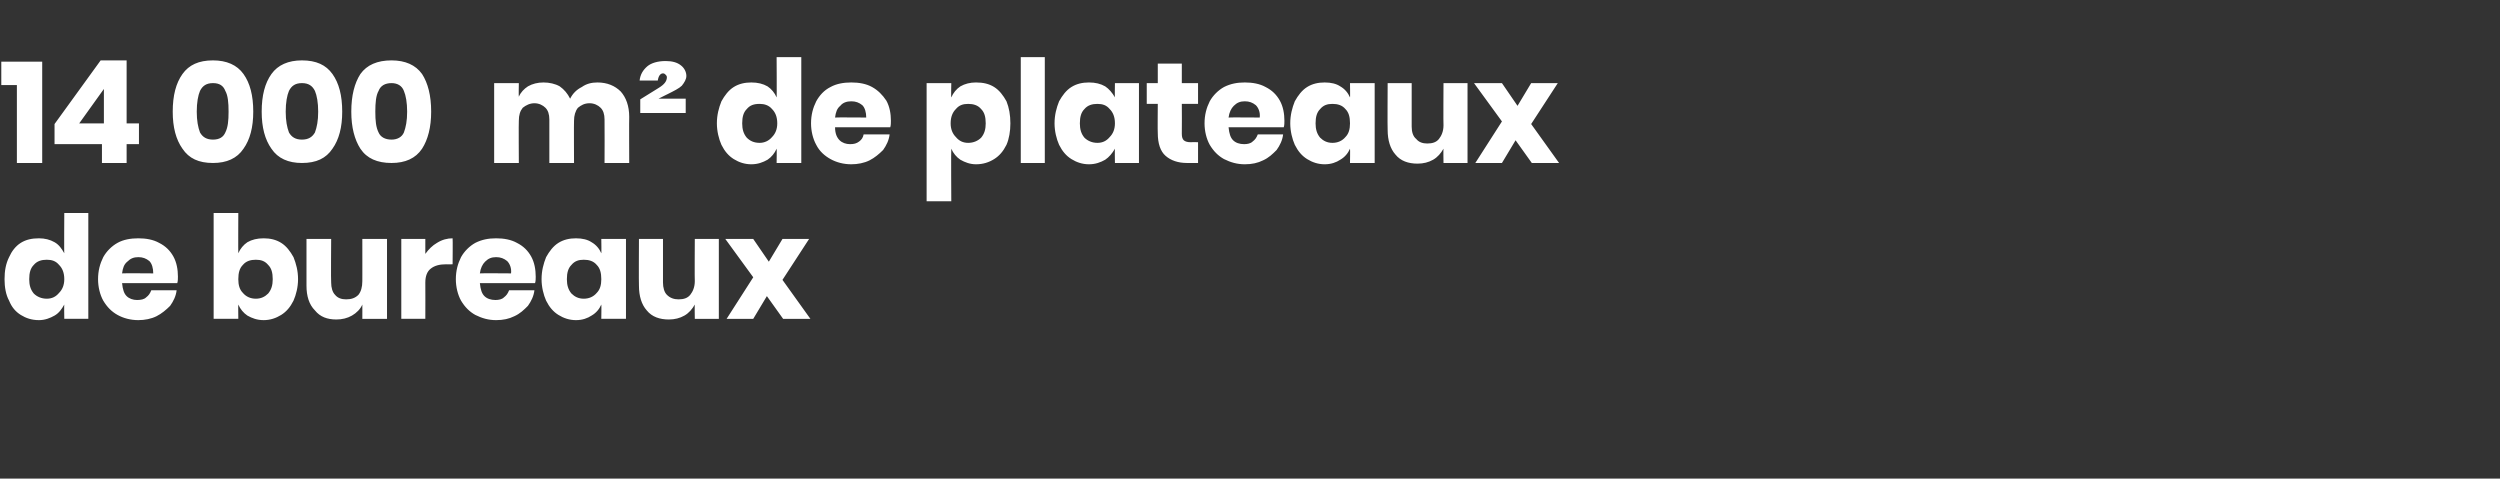
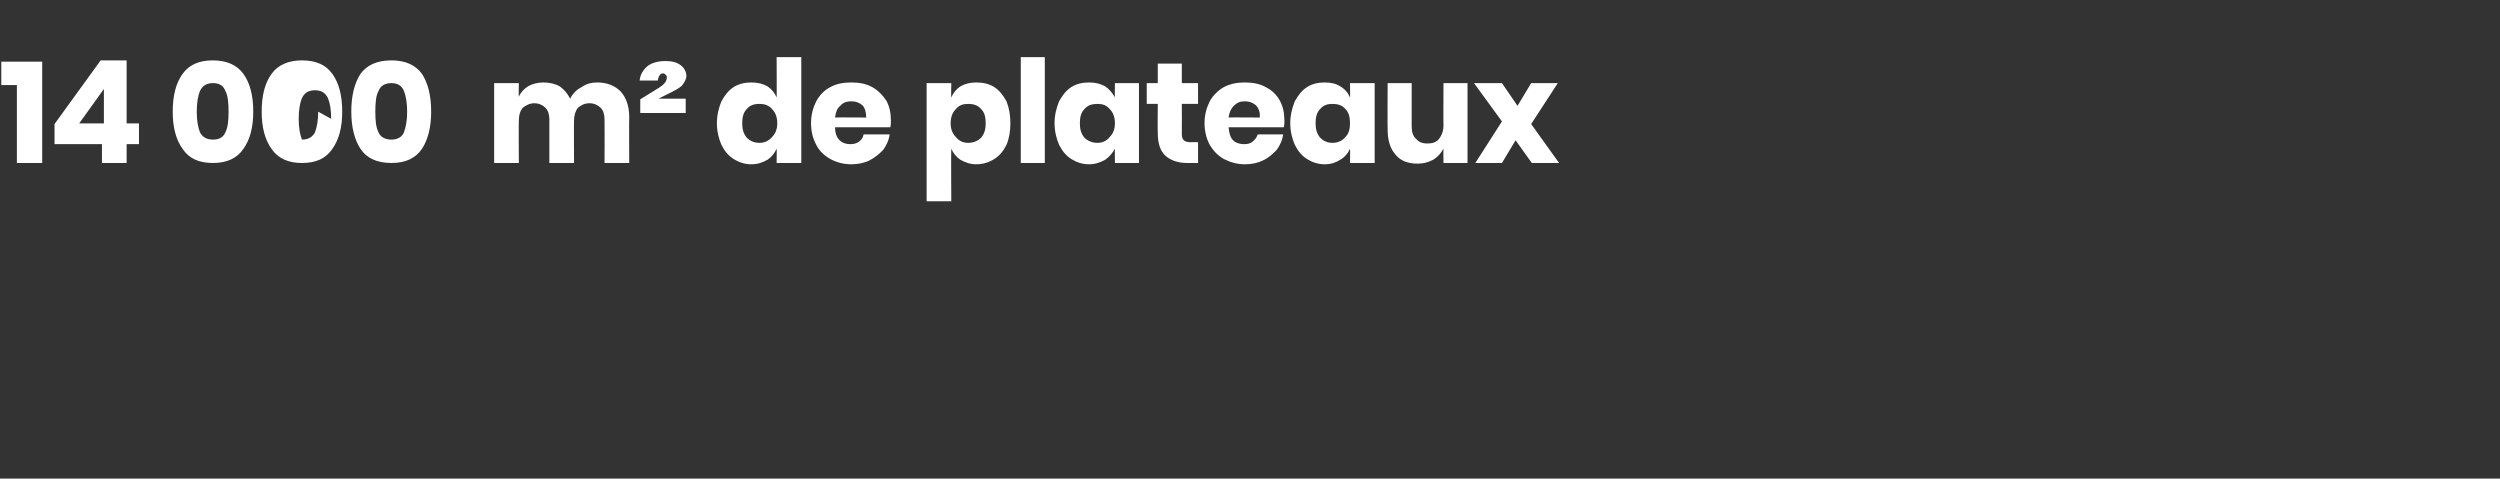
<svg xmlns="http://www.w3.org/2000/svg" version="1.1" width="385px" height="73.7px" viewBox="0 -2 385 73.7" style="top:-2px">
  <rect x="0" y="-2" width="385" height="73.7" fill="#333333" stroke="none" />
  <desc>14 000 m² de plateaux de bureaux</desc>
  <defs />
  <g id="Polygon177453">
-     <path d="m6 34.7c.9 0 1.7.2 2.4.6c.7.4 1.1 1 1.5 1.7c-.04.05 0-6.2 0-6.2l3.7 0l0 16.3l-3.7 0c0 0-.04-2.22 0-2.2c-.4.7-.8 1.3-1.5 1.7c-.7.4-1.5.7-2.4.7c-1.1 0-2-.3-2.8-.8c-.8-.5-1.4-1.2-1.8-2.2c-.5-.9-.7-2.1-.7-3.3c0-1.3.2-2.4.7-3.4c.4-.9 1-1.7 1.8-2.2c.8-.5 1.7-.7 2.8-.7c0 0 0 0 0 0zm1.2 3.3c-.8 0-1.5.2-2 .8c-.5.5-.7 1.2-.7 2.2c0 .9.2 1.6.7 2.2c.5.5 1.2.8 2 .8c.8 0 1.4-.3 1.9-.9c.5-.5.8-1.2.8-2.1c0-1-.3-1.7-.8-2.2c-.5-.6-1.1-.8-1.9-.8c0 0 0 0 0 0zm20.2 2.6c0 .3 0 .7-.1 1c0 0-8.5 0-8.5 0c.1 1 .3 1.6.7 2c.4.4 1 .6 1.6.6c.6 0 1.1-.1 1.4-.4c.4-.3.6-.6.8-1.1c0 0 3.9 0 3.9 0c-.1.9-.5 1.7-1 2.4c-.6.6-1.3 1.2-2.1 1.6c-.8.4-1.8.6-2.8.6c-1.2 0-2.3-.3-3.2-.8c-.9-.5-1.6-1.2-2.2-2.2c-.5-.9-.8-2.1-.8-3.3c0-1.3.3-2.4.8-3.4c.5-.9 1.3-1.7 2.2-2.2c.9-.5 2-.7 3.2-.7c1.2 0 2.3.2 3.2.7c1 .5 1.7 1.2 2.2 2.1c.5.9.7 2 .7 3.1c0 0 0 0 0 0zm-3.8-.5c0-.8-.2-1.5-.6-1.9c-.5-.4-1-.6-1.7-.6c-.7 0-1.2.2-1.7.7c-.5.4-.7 1-.8 1.8c.03-.04 4.8 0 4.8 0c0 0 .03-.04 0 0zm17-5.4c1 0 1.9.2 2.7.7c.8.5 1.4 1.3 1.9 2.2c.4 1 .7 2.1.7 3.4c0 1.2-.3 2.4-.7 3.3c-.5 1-1.1 1.7-1.9 2.2c-.8.5-1.7.8-2.7.8c-1 0-1.8-.3-2.5-.7c-.6-.4-1.1-1-1.4-1.7c-.03-.02 0 2.2 0 2.2l-3.8 0l0-16.3l3.8 0c0 0-.03 6.25 0 6.2c.3-.7.8-1.3 1.4-1.7c.7-.4 1.5-.6 2.5-.6c0 0 0 0 0 0zm-1.2 3.3c-.8 0-1.5.2-2 .8c-.5.5-.7 1.2-.7 2.2c0 .9.2 1.6.7 2.1c.5.6 1.2.9 2 .9c.8 0 1.4-.3 1.9-.8c.5-.6.7-1.3.7-2.2c0-1-.2-1.7-.7-2.2c-.5-.6-1.1-.8-1.9-.8c0 0 0 0 0 0zm20.2-3.2l0 12.3l-3.8 0c0 0 .01-2.22 0-2.2c-.3.7-.9 1.3-1.6 1.7c-.7.4-1.5.6-2.4.6c-1.4 0-2.5-.4-3.3-1.4c-.9-.9-1.3-2.2-1.3-3.8c.01-.05 0-7.2 0-7.2l3.8 0c0 0-.05 6.69 0 6.7c0 .8.2 1.5.6 1.9c.4.5 1 .7 1.7.7c.8 0 1.4-.2 1.9-.7c.4-.5.6-1.2.6-2.1c.01.04 0-6.5 0-6.5l3.8 0zm5.9 2.3c.5-.7 1.1-1.3 1.8-1.7c.8-.5 1.6-.7 2.4-.7c.04-.01 0 4 0 4c0 0-1.04.02-1 0c-1 0-1.8.2-2.4.7c-.5.4-.8 1.1-.8 2.1c.02.01 0 5.6 0 5.6l-3.7 0l0-12.3l3.7 0l0 2.3c0 0 .02.03 0 0zm17 3.5c0 .3 0 .7-.1 1c0 0-8.5 0-8.5 0c.1 1 .3 1.6.7 2c.4.4 1 .6 1.7.6c.5 0 1-.1 1.3-.4c.4-.3.6-.6.8-1.1c0 0 3.9 0 3.9 0c-.1.9-.5 1.7-1 2.4c-.6.6-1.2 1.2-2.1 1.6c-.8.4-1.7.6-2.8.6c-1.2 0-2.2-.3-3.2-.8c-.9-.5-1.6-1.2-2.2-2.2c-.5-.9-.8-2.1-.8-3.3c0-1.3.3-2.4.8-3.4c.5-.9 1.3-1.7 2.2-2.2c1-.5 2-.7 3.2-.7c1.2 0 2.3.2 3.2.7c1 .5 1.7 1.2 2.2 2.1c.5.9.7 2 .7 3.1c0 0 0 0 0 0zm-3.8-.5c.1-.8-.2-1.5-.6-1.9c-.5-.4-1-.6-1.7-.6c-.7 0-1.2.2-1.7.7c-.4.4-.7 1-.8 1.8c.04-.04 4.8 0 4.8 0c0 0 .04-.04 0 0zm10-5.4c1 0 1.8.2 2.4.6c.7.4 1.2 1 1.5 1.7c.04.05 0-2.2 0-2.2l3.8 0l0 12.3l-3.8 0c0 0 .04-2.22 0-2.2c-.3.7-.8 1.3-1.5 1.7c-.6.4-1.4.7-2.4.7c-1 0-1.9-.3-2.7-.8c-.8-.5-1.4-1.2-1.9-2.2c-.4-.9-.7-2.1-.7-3.3c0-1.3.3-2.4.7-3.4c.5-.9 1.1-1.7 1.9-2.2c.8-.5 1.7-.7 2.7-.7c0 0 0 0 0 0zm1.2 3.3c-.8 0-1.4.2-1.9.8c-.5.5-.7 1.2-.7 2.2c0 .9.2 1.6.7 2.2c.5.5 1.1.8 1.9.8c.8 0 1.5-.3 2-.9c.5-.5.7-1.2.7-2.1c0-1-.2-1.7-.7-2.2c-.5-.6-1.2-.8-2-.8c0 0 0 0 0 0zm20.8-3.2l0 12.3l-3.7 0c0 0-.04-2.22 0-2.2c-.4.7-.9 1.3-1.6 1.7c-.7.4-1.5.6-2.4.6c-1.4 0-2.6-.4-3.4-1.4c-.8-.9-1.2-2.2-1.2-3.8c-.04-.05 0-7.2 0-7.2l3.7 0c0 0 0 6.69 0 6.7c0 .8.2 1.5.6 1.9c.5.5 1.1.7 1.8.7c.8 0 1.4-.2 1.8-.7c.4-.5.7-1.2.7-2.1c-.04.04 0-6.5 0-6.5l3.7 0zm9.9 12.3l-2.5-3.5l-2.1 3.5l-4.1 0l4.1-6.4l-4.3-5.9l4.3 0l2.4 3.5l2.1-3.5l4.1 0l-4.1 6.3l4.3 6l-4.2 0z" stroke="none" fill="#ffffff" />
-   </g>
+     </g>
  <g id="Polygon177452">
-     <path d="m.2 11.1l0-3.6l6.3 0l0 15.6l-3.9 0l0-12l-2.4 0zm8.2 9.1l0-3.1l7.1-9.8l4 0l0 9.7l1.9 0l0 3.2l-1.9 0l0 2.9l-3.8 0l0-2.9l-7.3 0zm7.6-8.5l-3.8 5.3l3.8 0l0-5.3zm10.6 3.5c0 2.4.5 4.3 1.5 5.7c1 1.5 2.5 2.2 4.7 2.2c2.1 0 3.7-.7 4.7-2.2c1-1.4 1.5-3.3 1.5-5.7c0-2.5-.5-4.4-1.5-5.8c-1-1.4-2.6-2.1-4.7-2.1c-2.2 0-3.7.7-4.7 2.1c-1 1.4-1.5 3.3-1.5 5.8c0 0 0 0 0 0zm8.6 0c0 1.4-.1 2.4-.5 3.2c-.3.7-.9 1.1-1.9 1.1c-1 0-1.6-.4-2-1.1c-.3-.8-.5-1.8-.5-3.2c0-1.4.2-2.5.5-3.2c.4-.8 1-1.2 2-1.2c1 0 1.6.4 1.9 1.2c.4.7.5 1.8.5 3.2c0 0 0 0 0 0zm5.1 0c0 2.4.5 4.3 1.5 5.7c1 1.5 2.6 2.2 4.7 2.2c2.2 0 3.7-.7 4.7-2.2c1-1.4 1.5-3.3 1.5-5.7c0-2.5-.5-4.4-1.5-5.8c-1-1.4-2.5-2.1-4.7-2.1c-2.1 0-3.7.7-4.7 2.1c-1 1.4-1.5 3.3-1.5 5.8c0 0 0 0 0 0zm8.7 0c0 1.4-.2 2.4-.5 3.2c-.4.7-1 1.1-2 1.1c-1 0-1.6-.4-2-1.1c-.3-.8-.5-1.8-.5-3.2c0-1.4.2-2.5.5-3.2c.4-.8 1-1.2 2-1.2c1 0 1.6.4 2 1.2c.3.7.5 1.8.5 3.2c0 0 0 0 0 0zm5.1 0c0 2.4.5 4.3 1.4 5.7c1 1.5 2.6 2.2 4.8 2.2c2.1 0 3.7-.7 4.7-2.2c.9-1.4 1.4-3.3 1.4-5.7c0-2.5-.5-4.4-1.4-5.8c-1-1.4-2.6-2.1-4.7-2.1c-2.2 0-3.8.7-4.8 2.1c-.9 1.4-1.4 3.3-1.4 5.8c0 0 0 0 0 0zm8.6 0c0 1.4-.2 2.4-.5 3.2c-.3.7-1 1.1-1.9 1.1c-1 0-1.7-.4-2-1.1c-.4-.8-.5-1.8-.5-3.2c0-1.4.1-2.5.5-3.2c.3-.8 1-1.2 2-1.2c.9 0 1.6.4 1.9 1.2c.3.7.5 1.8.5 3.2c0 0 0 0 0 0zm29.3-4.5c1.5 0 2.7.5 3.6 1.4c.8.9 1.3 2.2 1.3 3.9c-.03-.03 0 7.1 0 7.1l-3.8 0c0 0 .03-6.69 0-6.7c0-.8-.2-1.4-.6-1.8c-.4-.4-1-.7-1.7-.7c-.8 0-1.3.3-1.8.7c-.4.5-.6 1.2-.6 2c-.03-.01 0 6.5 0 6.5l-3.8 0c0 0 .01-6.69 0-6.7c0-.8-.2-1.4-.6-1.8c-.4-.4-1-.7-1.7-.7c-.7 0-1.3.3-1.8.7c-.4.5-.6 1.1-.6 2c-.04-.01 0 6.5 0 6.5l-3.8 0l0-12.3l3.8 0c0 0-.04 2.11 0 2.1c.3-.7.8-1.2 1.4-1.6c.7-.4 1.5-.6 2.4-.6c.9 0 1.8.2 2.5.6c.7.5 1.2 1.1 1.6 1.9c.4-.8 1-1.4 1.8-1.8c.7-.5 1.5-.7 2.4-.7c0 0 0 0 0 0zm9.4 2.5l4.2 0l0 2.2l-7 0l0-2.1c0 0 2.91-1.79 2.9-1.8c.8-.5 1.2-1 1.2-1.6c0-.2-.1-.3-.2-.4c-.1-.1-.2-.2-.4-.2c-.4 0-.7.4-.8 1.1c0 0-2.8 0-2.8 0c.1-.9.5-1.6 1.2-2.2c.6-.5 1.6-.8 2.8-.8c1 0 1.8.2 2.4.7c.5.4.8 1 .8 1.6c0 .5-.3 1-.7 1.5c-.4.4-1.2.8-2.2 1.3c.05-.03-1.4.7-1.4.7zm14.3-2.5c1 0 1.8.2 2.5.6c.6.4 1.1 1 1.4 1.7c.04.05 0-6.2 0-6.2l3.8 0l0 16.3l-3.8 0c0 0 .04-2.22 0-2.2c-.3.7-.8 1.3-1.4 1.7c-.7.4-1.5.7-2.5.7c-1 0-1.9-.3-2.7-.8c-.8-.5-1.4-1.2-1.9-2.2c-.4-.9-.7-2.1-.7-3.3c0-1.3.3-2.4.7-3.4c.5-.9 1.1-1.7 1.9-2.2c.8-.5 1.7-.7 2.7-.7c0 0 0 0 0 0zm1.3 3.3c-.9 0-1.5.2-2 .8c-.5.5-.7 1.2-.7 2.2c0 .9.2 1.6.7 2.2c.5.5 1.1.8 2 .8c.7 0 1.4-.3 1.9-.9c.5-.5.8-1.2.8-2.1c0-1-.3-1.7-.8-2.2c-.5-.6-1.2-.8-1.9-.8c0 0 0 0 0 0zm20.2 2.6c0 .3 0 .7-.1 1c0 0-8.5 0-8.5 0c0 1 .3 1.6.7 2c.4.4 1 .6 1.6.6c.6 0 1-.1 1.4-.4c.4-.3.6-.6.7-1.1c0 0 4 0 4 0c-.1.9-.5 1.7-1 2.4c-.6.6-1.3 1.2-2.1 1.6c-.8.4-1.8.6-2.8.6c-1.2 0-2.3-.3-3.2-.8c-.9-.5-1.7-1.2-2.2-2.2c-.5-.9-.8-2.1-.8-3.3c0-1.3.3-2.4.8-3.4c.5-.9 1.2-1.7 2.2-2.2c.9-.5 2-.7 3.2-.7c1.2 0 2.3.2 3.2.7c.9.5 1.6 1.2 2.2 2.1c.5.9.7 2 .7 3.1c0 0 0 0 0 0zm-3.8-.5c0-.8-.2-1.5-.6-1.9c-.5-.4-1-.6-1.7-.6c-.7 0-1.3.2-1.7.7c-.5.4-.7 1-.8 1.8c.01-.04 4.8 0 4.8 0c0 0 .01-.04 0 0zm16.9-5.4c1.1 0 2 .2 2.8.7c.8.5 1.4 1.3 1.9 2.2c.4 1 .6 2.1.6 3.4c0 1.2-.2 2.4-.6 3.3c-.5 1-1.1 1.7-1.9 2.2c-.8.5-1.7.8-2.8.8c-.9 0-1.7-.3-2.4-.7c-.6-.4-1.1-1-1.4-1.7c-.05-.02 0 8.1 0 8.1l-3.8 0l0-18.2l3.8 0c0 0-.05 2.25 0 2.2c.3-.7.8-1.3 1.4-1.7c.7-.4 1.5-.6 2.4-.6c0 0 0 0 0 0zm-1.2 3.3c-.8 0-1.4.2-1.9.8c-.5.5-.8 1.2-.8 2.2c0 .9.3 1.6.8 2.1c.5.6 1.1.9 1.9.9c.8 0 1.5-.3 2-.8c.5-.6.7-1.3.7-2.2c0-1-.2-1.7-.7-2.2c-.5-.6-1.2-.8-2-.8c0 0 0 0 0 0zm11.8-7.2l0 16.3l-3.7 0l0-16.3l3.7 0zm6.8 3.9c1 0 1.8.2 2.5.6c.6.4 1.1 1 1.5 1.7c-.04.05 0-2.2 0-2.2l3.7 0l0 12.3l-3.7 0c0 0-.04-2.22 0-2.2c-.4.7-.9 1.3-1.5 1.7c-.7.4-1.5.7-2.5.7c-1 0-1.9-.3-2.7-.8c-.8-.5-1.4-1.2-1.9-2.2c-.4-.9-.7-2.1-.7-3.3c0-1.3.3-2.4.7-3.4c.5-.9 1.1-1.7 1.9-2.2c.8-.5 1.7-.7 2.7-.7c0 0 0 0 0 0zm1.3 3.3c-.8 0-1.5.2-2 .8c-.5.5-.7 1.2-.7 2.2c0 .9.2 1.6.7 2.2c.5.5 1.2.8 2 .8c.8 0 1.4-.3 1.9-.9c.5-.5.8-1.2.8-2.1c0-1-.3-1.7-.8-2.2c-.5-.6-1.1-.8-1.9-.8c0 0 0 0 0 0zm15.5 5.9l0 3.2c0 0-1.68 0-1.7 0c-1.4 0-2.5-.4-3.3-1.1c-.8-.7-1.2-1.9-1.2-3.5c-.04 0 0-4.5 0-4.5l-1.7 0l0-3.2l1.7 0l0-3l3.7 0l0 3l2.5 0l0 3.2l-2.5 0c0 0 .03 4.57 0 4.6c0 .5.1.8.3 1c.2.2.6.3 1 .3c.02-.03 1.2 0 1.2 0zm13.3-3.3c0 .3 0 .7-.1 1c0 0-8.5 0-8.5 0c.1 1 .3 1.6.7 2c.4.4 1 .6 1.7.6c.5 0 1-.1 1.3-.4c.4-.3.6-.6.8-1.1c0 0 3.9 0 3.9 0c-.1.9-.5 1.7-1 2.4c-.6.6-1.2 1.2-2.1 1.6c-.8.4-1.7.6-2.8.6c-1.2 0-2.2-.3-3.2-.8c-.9-.5-1.6-1.2-2.2-2.2c-.5-.9-.8-2.1-.8-3.3c0-1.3.3-2.4.8-3.4c.5-.9 1.3-1.7 2.2-2.2c1-.5 2-.7 3.2-.7c1.2 0 2.3.2 3.2.7c1 .5 1.7 1.2 2.2 2.1c.5.9.7 2 .7 3.1c0 0 0 0 0 0zm-3.8-.5c.1-.8-.2-1.5-.6-1.9c-.5-.4-1-.6-1.7-.6c-.7 0-1.2.2-1.7.7c-.4.4-.7 1-.8 1.8c.04-.04 4.8 0 4.8 0c0 0 .04-.04 0 0zm10-5.4c1 0 1.8.2 2.4.6c.7.4 1.2 1 1.5 1.7c.04.05 0-2.2 0-2.2l3.8 0l0 12.3l-3.8 0c0 0 .04-2.22 0-2.2c-.3.7-.8 1.3-1.5 1.7c-.6.4-1.4.7-2.4.7c-1 0-1.9-.3-2.7-.8c-.8-.5-1.4-1.2-1.9-2.2c-.4-.9-.7-2.1-.7-3.3c0-1.3.3-2.4.7-3.4c.5-.9 1.1-1.7 1.9-2.2c.8-.5 1.7-.7 2.7-.7c0 0 0 0 0 0zm1.2 3.3c-.8 0-1.4.2-1.9.8c-.5.5-.7 1.2-.7 2.2c0 .9.2 1.6.7 2.2c.5.5 1.1.8 1.9.8c.8 0 1.5-.3 2-.9c.5-.5.7-1.2.7-2.1c0-1-.2-1.7-.7-2.2c-.5-.6-1.2-.8-2-.8c0 0 0 0 0 0zm20.8-3.2l0 12.3l-3.7 0c0 0-.04-2.22 0-2.2c-.4.7-.9 1.3-1.6 1.7c-.7.4-1.5.6-2.4.6c-1.4 0-2.6-.4-3.4-1.4c-.8-.9-1.2-2.2-1.2-3.8c-.04-.05 0-7.2 0-7.2l3.7 0c0 0 0 6.69 0 6.7c0 .8.2 1.5.7 1.9c.4.5 1 .7 1.7.7c.8 0 1.4-.2 1.8-.7c.4-.5.7-1.2.7-2.1c-.04.04 0-6.5 0-6.5l3.7 0zm9.9 12.3l-2.5-3.5l-2.1 3.5l-4.1 0l4.1-6.4l-4.3-5.9l4.3 0l2.4 3.5l2.1-3.5l4.1 0l-4.1 6.3l4.3 6l-4.2 0z" stroke="none" fill="#ffffff" />
+     <path d="m.2 11.1l0-3.6l6.3 0l0 15.6l-3.9 0l0-12l-2.4 0zm8.2 9.1l0-3.1l7.1-9.8l4 0l0 9.7l1.9 0l0 3.2l-1.9 0l0 2.9l-3.8 0l0-2.9l-7.3 0zm7.6-8.5l-3.8 5.3l3.8 0l0-5.3zm10.6 3.5c0 2.4.5 4.3 1.5 5.7c1 1.5 2.5 2.2 4.7 2.2c2.1 0 3.7-.7 4.7-2.2c1-1.4 1.5-3.3 1.5-5.7c0-2.5-.5-4.4-1.5-5.8c-1-1.4-2.6-2.1-4.7-2.1c-2.2 0-3.7.7-4.7 2.1c-1 1.4-1.5 3.3-1.5 5.8c0 0 0 0 0 0zm8.6 0c0 1.4-.1 2.4-.5 3.2c-.3.7-.9 1.1-1.9 1.1c-1 0-1.6-.4-2-1.1c-.3-.8-.5-1.8-.5-3.2c0-1.4.2-2.5.5-3.2c.4-.8 1-1.2 2-1.2c1 0 1.6.4 1.9 1.2c.4.7.5 1.8.5 3.2c0 0 0 0 0 0zm5.1 0c0 2.4.5 4.3 1.5 5.7c1 1.5 2.6 2.2 4.7 2.2c2.2 0 3.7-.7 4.7-2.2c1-1.4 1.5-3.3 1.5-5.7c0-2.5-.5-4.4-1.5-5.8c-1-1.4-2.5-2.1-4.7-2.1c-2.1 0-3.7.7-4.7 2.1c-1 1.4-1.5 3.3-1.5 5.8c0 0 0 0 0 0zm8.7 0c0 1.4-.2 2.4-.5 3.2c-.4.7-1 1.1-2 1.1c-.3-.8-.5-1.8-.5-3.2c0-1.4.2-2.5.5-3.2c.4-.8 1-1.2 2-1.2c1 0 1.6.4 2 1.2c.3.7.5 1.8.5 3.2c0 0 0 0 0 0zm5.1 0c0 2.4.5 4.3 1.4 5.7c1 1.5 2.6 2.2 4.8 2.2c2.1 0 3.7-.7 4.7-2.2c.9-1.4 1.4-3.3 1.4-5.7c0-2.5-.5-4.4-1.4-5.8c-1-1.4-2.6-2.1-4.7-2.1c-2.2 0-3.8.7-4.8 2.1c-.9 1.4-1.4 3.3-1.4 5.8c0 0 0 0 0 0zm8.6 0c0 1.4-.2 2.4-.5 3.2c-.3.7-1 1.1-1.9 1.1c-1 0-1.7-.4-2-1.1c-.4-.8-.5-1.8-.5-3.2c0-1.4.1-2.5.5-3.2c.3-.8 1-1.2 2-1.2c.9 0 1.6.4 1.9 1.2c.3.7.5 1.8.5 3.2c0 0 0 0 0 0zm29.3-4.5c1.5 0 2.7.5 3.6 1.4c.8.9 1.3 2.2 1.3 3.9c-.03-.03 0 7.1 0 7.1l-3.8 0c0 0 .03-6.69 0-6.7c0-.8-.2-1.4-.6-1.8c-.4-.4-1-.7-1.7-.7c-.8 0-1.3.3-1.8.7c-.4.5-.6 1.2-.6 2c-.03-.01 0 6.5 0 6.5l-3.8 0c0 0 .01-6.69 0-6.7c0-.8-.2-1.4-.6-1.8c-.4-.4-1-.7-1.7-.7c-.7 0-1.3.3-1.8.7c-.4.5-.6 1.1-.6 2c-.04-.01 0 6.5 0 6.5l-3.8 0l0-12.3l3.8 0c0 0-.04 2.11 0 2.1c.3-.7.8-1.2 1.4-1.6c.7-.4 1.5-.6 2.4-.6c.9 0 1.8.2 2.5.6c.7.5 1.2 1.1 1.6 1.9c.4-.8 1-1.4 1.8-1.8c.7-.5 1.5-.7 2.4-.7c0 0 0 0 0 0zm9.4 2.5l4.2 0l0 2.2l-7 0l0-2.1c0 0 2.91-1.79 2.9-1.8c.8-.5 1.2-1 1.2-1.6c0-.2-.1-.3-.2-.4c-.1-.1-.2-.2-.4-.2c-.4 0-.7.4-.8 1.1c0 0-2.8 0-2.8 0c.1-.9.5-1.6 1.2-2.2c.6-.5 1.6-.8 2.8-.8c1 0 1.8.2 2.4.7c.5.4.8 1 .8 1.6c0 .5-.3 1-.7 1.5c-.4.4-1.2.8-2.2 1.3c.05-.03-1.4.7-1.4.7zm14.3-2.5c1 0 1.8.2 2.5.6c.6.4 1.1 1 1.4 1.7c.04.05 0-6.2 0-6.2l3.8 0l0 16.3l-3.8 0c0 0 .04-2.22 0-2.2c-.3.7-.8 1.3-1.4 1.7c-.7.4-1.5.7-2.5.7c-1 0-1.9-.3-2.7-.8c-.8-.5-1.4-1.2-1.9-2.2c-.4-.9-.7-2.1-.7-3.3c0-1.3.3-2.4.7-3.4c.5-.9 1.1-1.7 1.9-2.2c.8-.5 1.7-.7 2.7-.7c0 0 0 0 0 0zm1.3 3.3c-.9 0-1.5.2-2 .8c-.5.5-.7 1.2-.7 2.2c0 .9.2 1.6.7 2.2c.5.5 1.1.8 2 .8c.7 0 1.4-.3 1.9-.9c.5-.5.8-1.2.8-2.1c0-1-.3-1.7-.8-2.2c-.5-.6-1.2-.8-1.9-.8c0 0 0 0 0 0zm20.2 2.6c0 .3 0 .7-.1 1c0 0-8.5 0-8.5 0c0 1 .3 1.6.7 2c.4.4 1 .6 1.6.6c.6 0 1-.1 1.4-.4c.4-.3.6-.6.7-1.1c0 0 4 0 4 0c-.1.9-.5 1.7-1 2.4c-.6.6-1.3 1.2-2.1 1.6c-.8.4-1.8.6-2.8.6c-1.2 0-2.3-.3-3.2-.8c-.9-.5-1.7-1.2-2.2-2.2c-.5-.9-.8-2.1-.8-3.3c0-1.3.3-2.4.8-3.4c.5-.9 1.2-1.7 2.2-2.2c.9-.5 2-.7 3.2-.7c1.2 0 2.3.2 3.2.7c.9.5 1.6 1.2 2.2 2.1c.5.9.7 2 .7 3.1c0 0 0 0 0 0zm-3.8-.5c0-.8-.2-1.5-.6-1.9c-.5-.4-1-.6-1.7-.6c-.7 0-1.3.2-1.7.7c-.5.4-.7 1-.8 1.8c.01-.04 4.8 0 4.8 0c0 0 .01-.04 0 0zm16.9-5.4c1.1 0 2 .2 2.8.7c.8.5 1.4 1.3 1.9 2.2c.4 1 .6 2.1.6 3.4c0 1.2-.2 2.4-.6 3.3c-.5 1-1.1 1.7-1.9 2.2c-.8.5-1.7.8-2.8.8c-.9 0-1.7-.3-2.4-.7c-.6-.4-1.1-1-1.4-1.7c-.05-.02 0 8.1 0 8.1l-3.8 0l0-18.2l3.8 0c0 0-.05 2.25 0 2.2c.3-.7.8-1.3 1.4-1.7c.7-.4 1.5-.6 2.4-.6c0 0 0 0 0 0zm-1.2 3.3c-.8 0-1.4.2-1.9.8c-.5.5-.8 1.2-.8 2.2c0 .9.3 1.6.8 2.1c.5.6 1.1.9 1.9.9c.8 0 1.5-.3 2-.8c.5-.6.7-1.3.7-2.2c0-1-.2-1.7-.7-2.2c-.5-.6-1.2-.8-2-.8c0 0 0 0 0 0zm11.8-7.2l0 16.3l-3.7 0l0-16.3l3.7 0zm6.8 3.9c1 0 1.8.2 2.5.6c.6.4 1.1 1 1.5 1.7c-.04.05 0-2.2 0-2.2l3.7 0l0 12.3l-3.7 0c0 0-.04-2.22 0-2.2c-.4.7-.9 1.3-1.5 1.7c-.7.4-1.5.7-2.5.7c-1 0-1.9-.3-2.7-.8c-.8-.5-1.4-1.2-1.9-2.2c-.4-.9-.7-2.1-.7-3.3c0-1.3.3-2.4.7-3.4c.5-.9 1.1-1.7 1.9-2.2c.8-.5 1.7-.7 2.7-.7c0 0 0 0 0 0zm1.3 3.3c-.8 0-1.5.2-2 .8c-.5.5-.7 1.2-.7 2.2c0 .9.2 1.6.7 2.2c.5.5 1.2.8 2 .8c.8 0 1.4-.3 1.9-.9c.5-.5.8-1.2.8-2.1c0-1-.3-1.7-.8-2.2c-.5-.6-1.1-.8-1.9-.8c0 0 0 0 0 0zm15.5 5.9l0 3.2c0 0-1.68 0-1.7 0c-1.4 0-2.5-.4-3.3-1.1c-.8-.7-1.2-1.9-1.2-3.5c-.04 0 0-4.5 0-4.5l-1.7 0l0-3.2l1.7 0l0-3l3.7 0l0 3l2.5 0l0 3.2l-2.5 0c0 0 .03 4.57 0 4.6c0 .5.1.8.3 1c.2.2.6.3 1 .3c.02-.03 1.2 0 1.2 0zm13.3-3.3c0 .3 0 .7-.1 1c0 0-8.5 0-8.5 0c.1 1 .3 1.6.7 2c.4.4 1 .6 1.7.6c.5 0 1-.1 1.3-.4c.4-.3.6-.6.8-1.1c0 0 3.9 0 3.9 0c-.1.9-.5 1.7-1 2.4c-.6.6-1.2 1.2-2.1 1.6c-.8.4-1.7.6-2.8.6c-1.2 0-2.2-.3-3.2-.8c-.9-.5-1.6-1.2-2.2-2.2c-.5-.9-.8-2.1-.8-3.3c0-1.3.3-2.4.8-3.4c.5-.9 1.3-1.7 2.2-2.2c1-.5 2-.7 3.2-.7c1.2 0 2.3.2 3.2.7c1 .5 1.7 1.2 2.2 2.1c.5.9.7 2 .7 3.1c0 0 0 0 0 0zm-3.8-.5c.1-.8-.2-1.5-.6-1.9c-.5-.4-1-.6-1.7-.6c-.7 0-1.2.2-1.7.7c-.4.4-.7 1-.8 1.8c.04-.04 4.8 0 4.8 0c0 0 .04-.04 0 0zm10-5.4c1 0 1.8.2 2.4.6c.7.4 1.2 1 1.5 1.7c.04.05 0-2.2 0-2.2l3.8 0l0 12.3l-3.8 0c0 0 .04-2.22 0-2.2c-.3.7-.8 1.3-1.5 1.7c-.6.4-1.4.7-2.4.7c-1 0-1.9-.3-2.7-.8c-.8-.5-1.4-1.2-1.9-2.2c-.4-.9-.7-2.1-.7-3.3c0-1.3.3-2.4.7-3.4c.5-.9 1.1-1.7 1.9-2.2c.8-.5 1.7-.7 2.7-.7c0 0 0 0 0 0zm1.2 3.3c-.8 0-1.4.2-1.9.8c-.5.5-.7 1.2-.7 2.2c0 .9.2 1.6.7 2.2c.5.5 1.1.8 1.9.8c.8 0 1.5-.3 2-.9c.5-.5.7-1.2.7-2.1c0-1-.2-1.7-.7-2.2c-.5-.6-1.2-.8-2-.8c0 0 0 0 0 0zm20.8-3.2l0 12.3l-3.7 0c0 0-.04-2.22 0-2.2c-.4.7-.9 1.3-1.6 1.7c-.7.4-1.5.6-2.4.6c-1.4 0-2.6-.4-3.4-1.4c-.8-.9-1.2-2.2-1.2-3.8c-.04-.05 0-7.2 0-7.2l3.7 0c0 0 0 6.69 0 6.7c0 .8.2 1.5.7 1.9c.4.5 1 .7 1.7.7c.8 0 1.4-.2 1.8-.7c.4-.5.7-1.2.7-2.1c-.04.04 0-6.5 0-6.5l3.7 0zm9.9 12.3l-2.5-3.5l-2.1 3.5l-4.1 0l4.1-6.4l-4.3-5.9l4.3 0l2.4 3.5l2.1-3.5l4.1 0l-4.1 6.3l4.3 6l-4.2 0z" stroke="none" fill="#ffffff" />
  </g>
</svg>